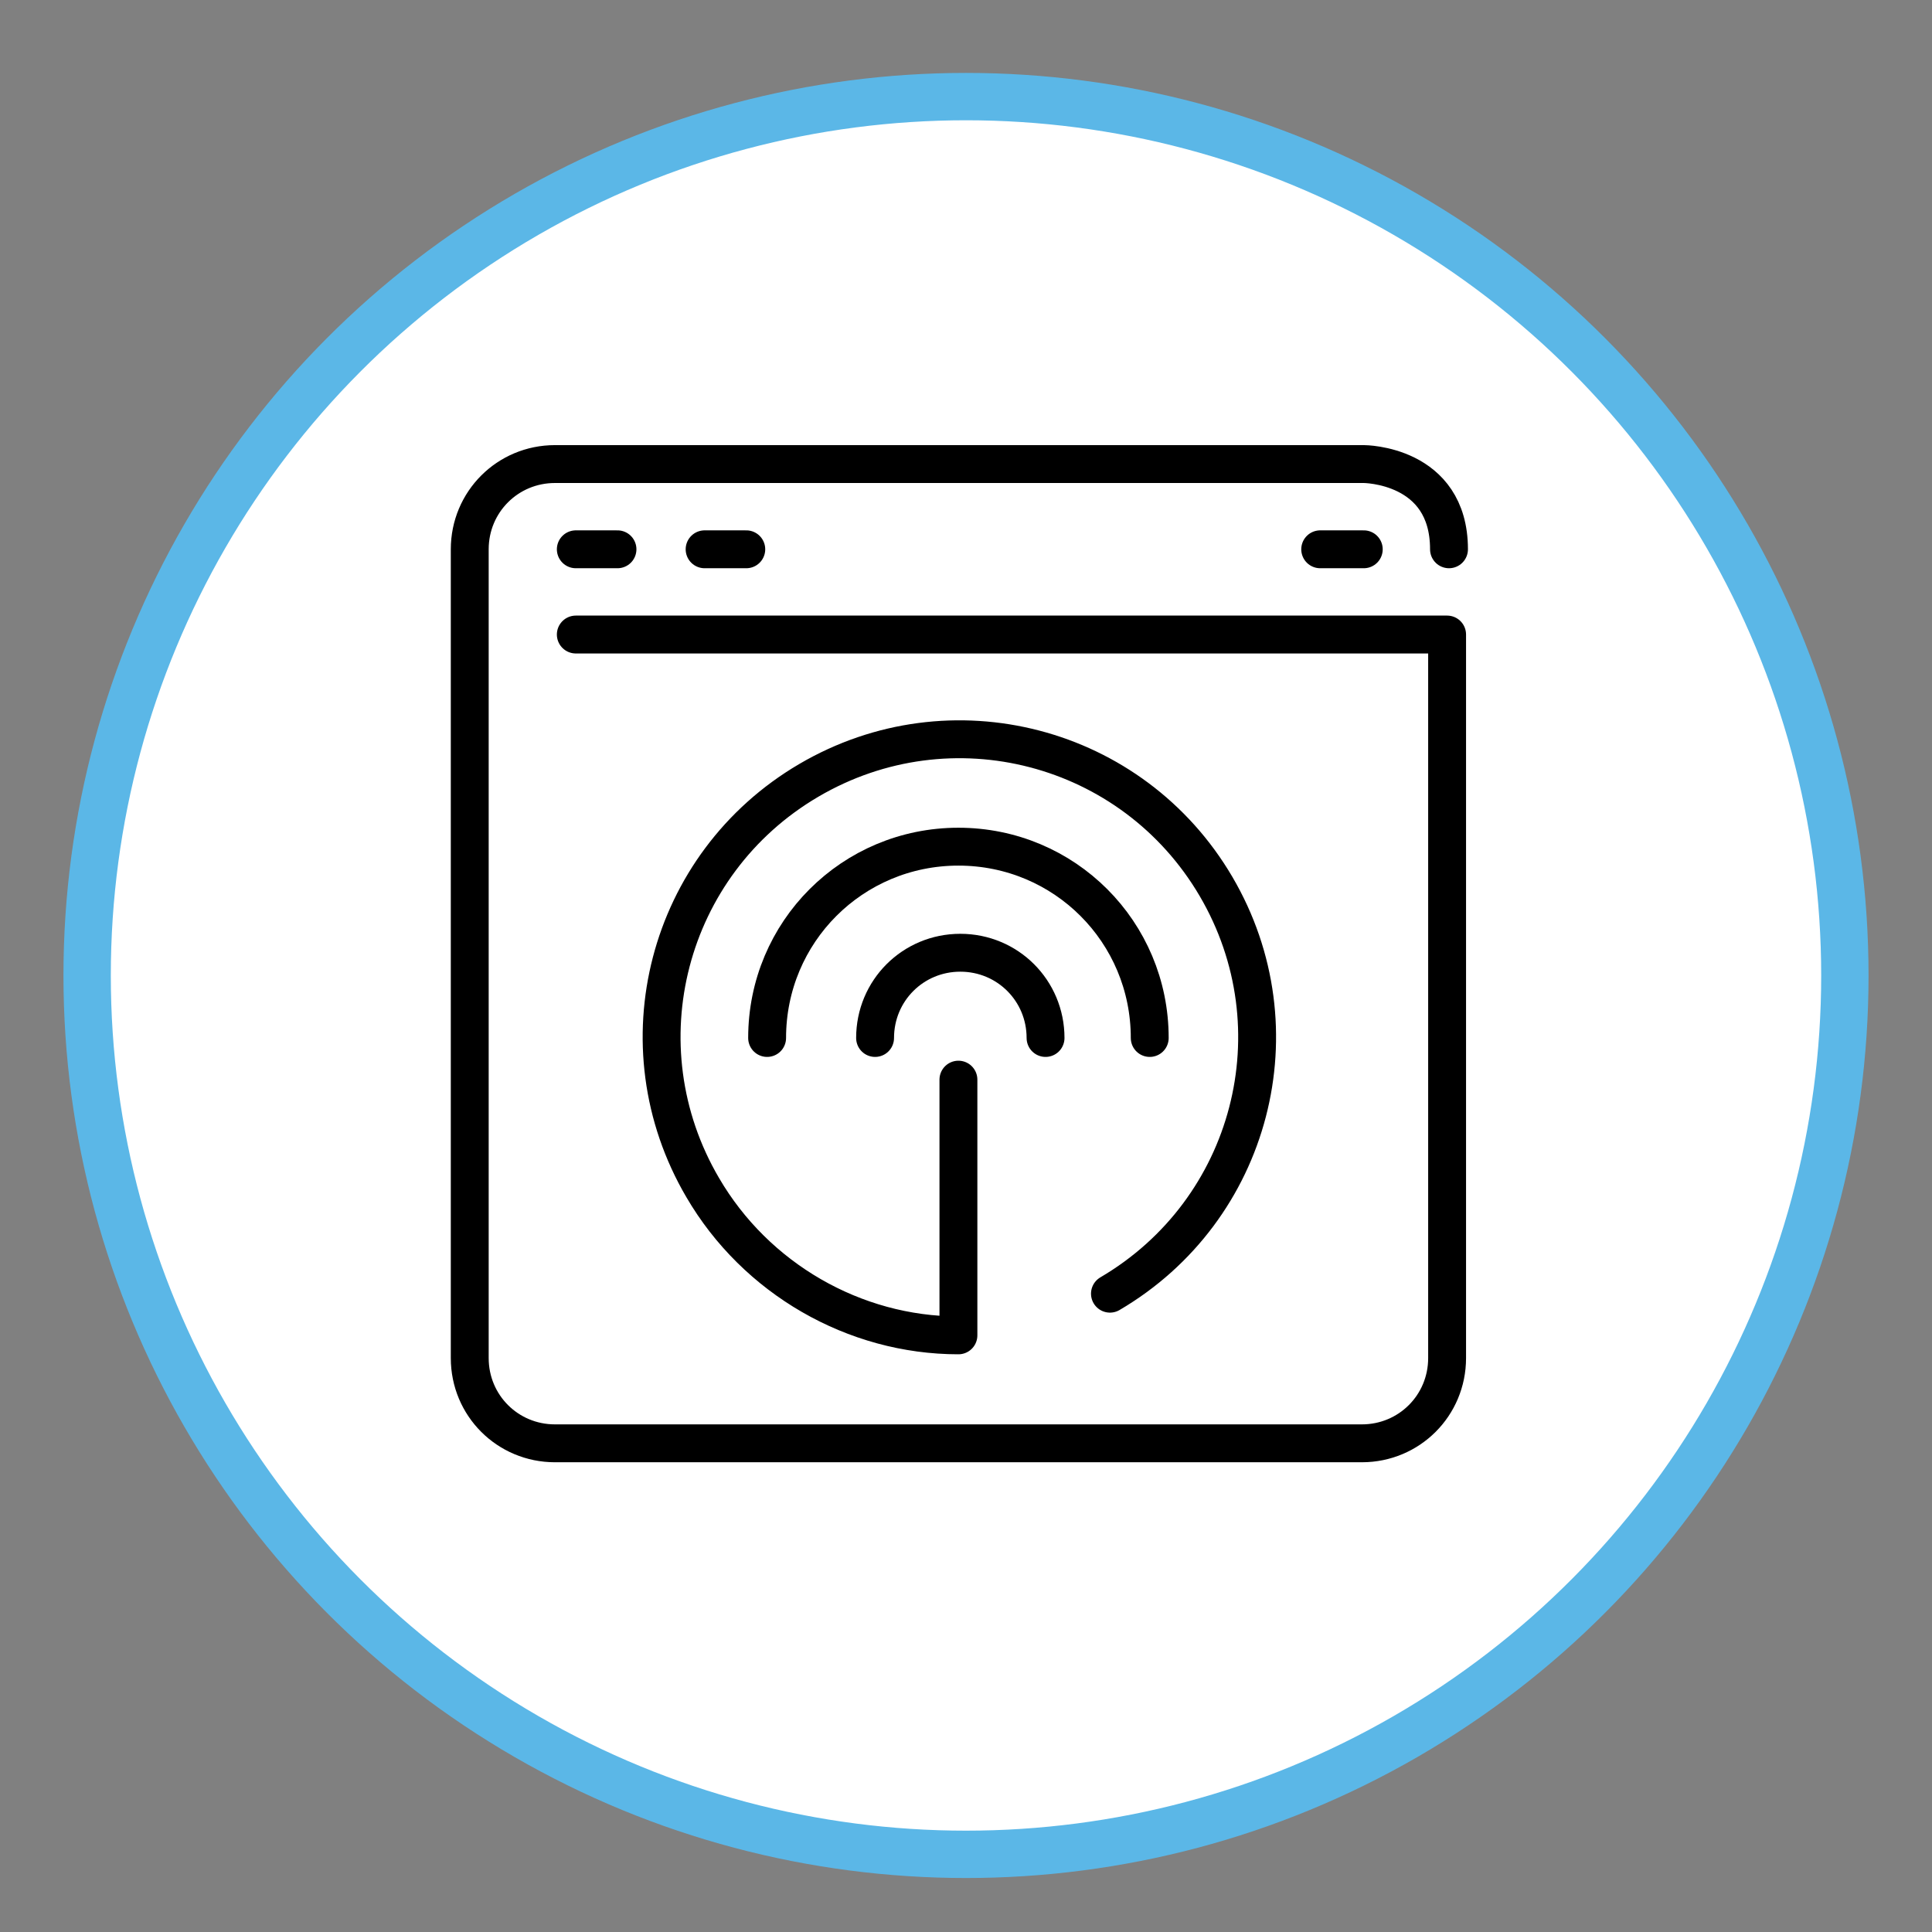
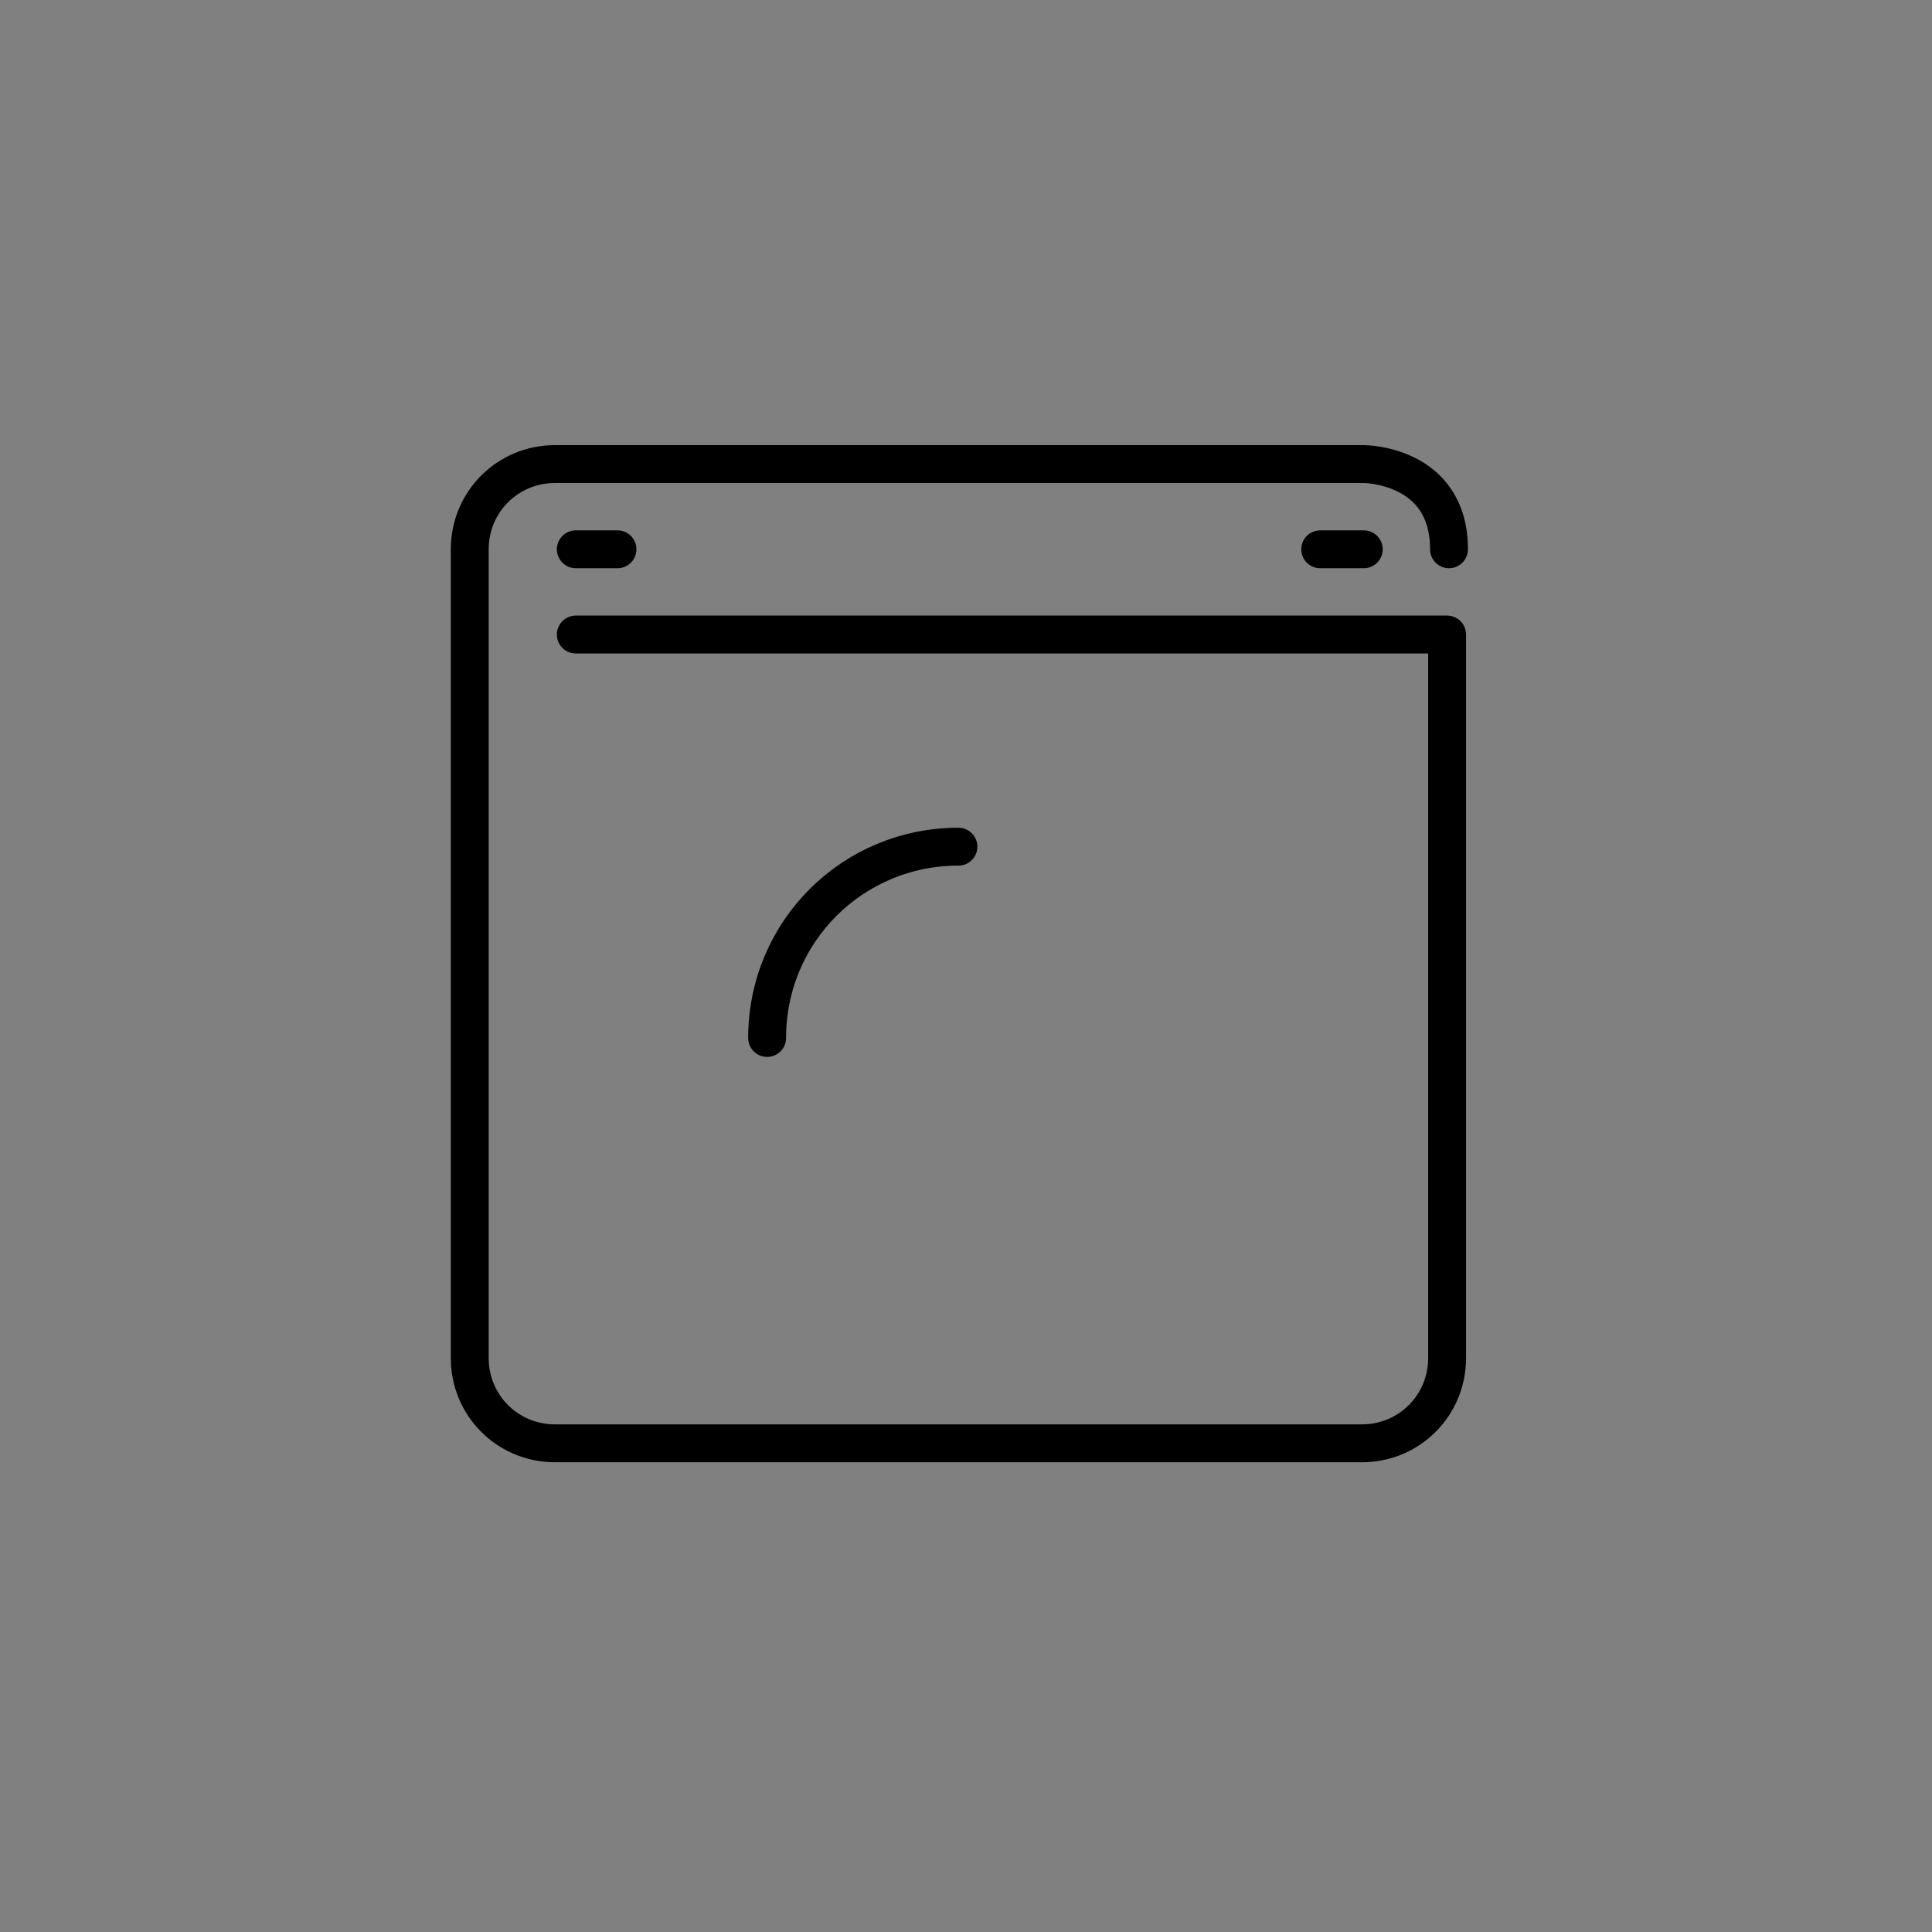
<svg xmlns="http://www.w3.org/2000/svg" version="1.1" id="Layer_1" x="0px" y="0px" viewBox="0 0 102 102" style="enable-background:new 0 0 102 102;" xml:space="preserve">
  <rect x="0" y="0" width="102" height="102" fill="#808080" stroke="none" />
  <style type="text/css">
	.st0{fill:#FFFFFF;stroke:#5BB7E7;stroke-width:2.5;stroke-miterlimit:10;}
	.st1{fill:none;stroke:#000000;stroke-width:2;stroke-linecap:round;stroke-linejoin:round;}
</style>
-   <circle class="st0" cx="51" cy="51.5" r="46.4" />
  <g id="_33-Browser-Interface-connect">
    <path class="st1" d="M30.4,33.5h46v38.2c0,2.5-2,4.5-4.5,4.5H29.3c-2.5,0-4.5-2-4.5-4.5V29c0-2.5,2-4.5,4.5-4.5H72   c0,0,4.5,0,4.5,4.5" />
    <path class="st1" d="M30.4,29h2.2" />
-     <path class="st1" d="M37.2,29h2.2" />
    <path class="st1" d="M69.7,29H72" />
-     <path class="st1" d="M58.6,68.3c7.5-4.4,10-14,5.6-21.5c-4.4-7.5-14-10-21.5-5.6s-10,14-5.6,21.5c2.8,4.8,8,7.8,13.5,7.8V57" />
-     <path class="st1" d="M40.5,54.8c0-5.6,4.5-10.1,10.1-10.1s10.1,4.5,10.1,10.1" />
-     <path class="st1" d="M46.2,54.8c0-2.5,2-4.5,4.5-4.5c2.5,0,4.5,2,4.5,4.5" />
+     <path class="st1" d="M40.5,54.8c0-5.6,4.5-10.1,10.1-10.1" />
  </g>
</svg>